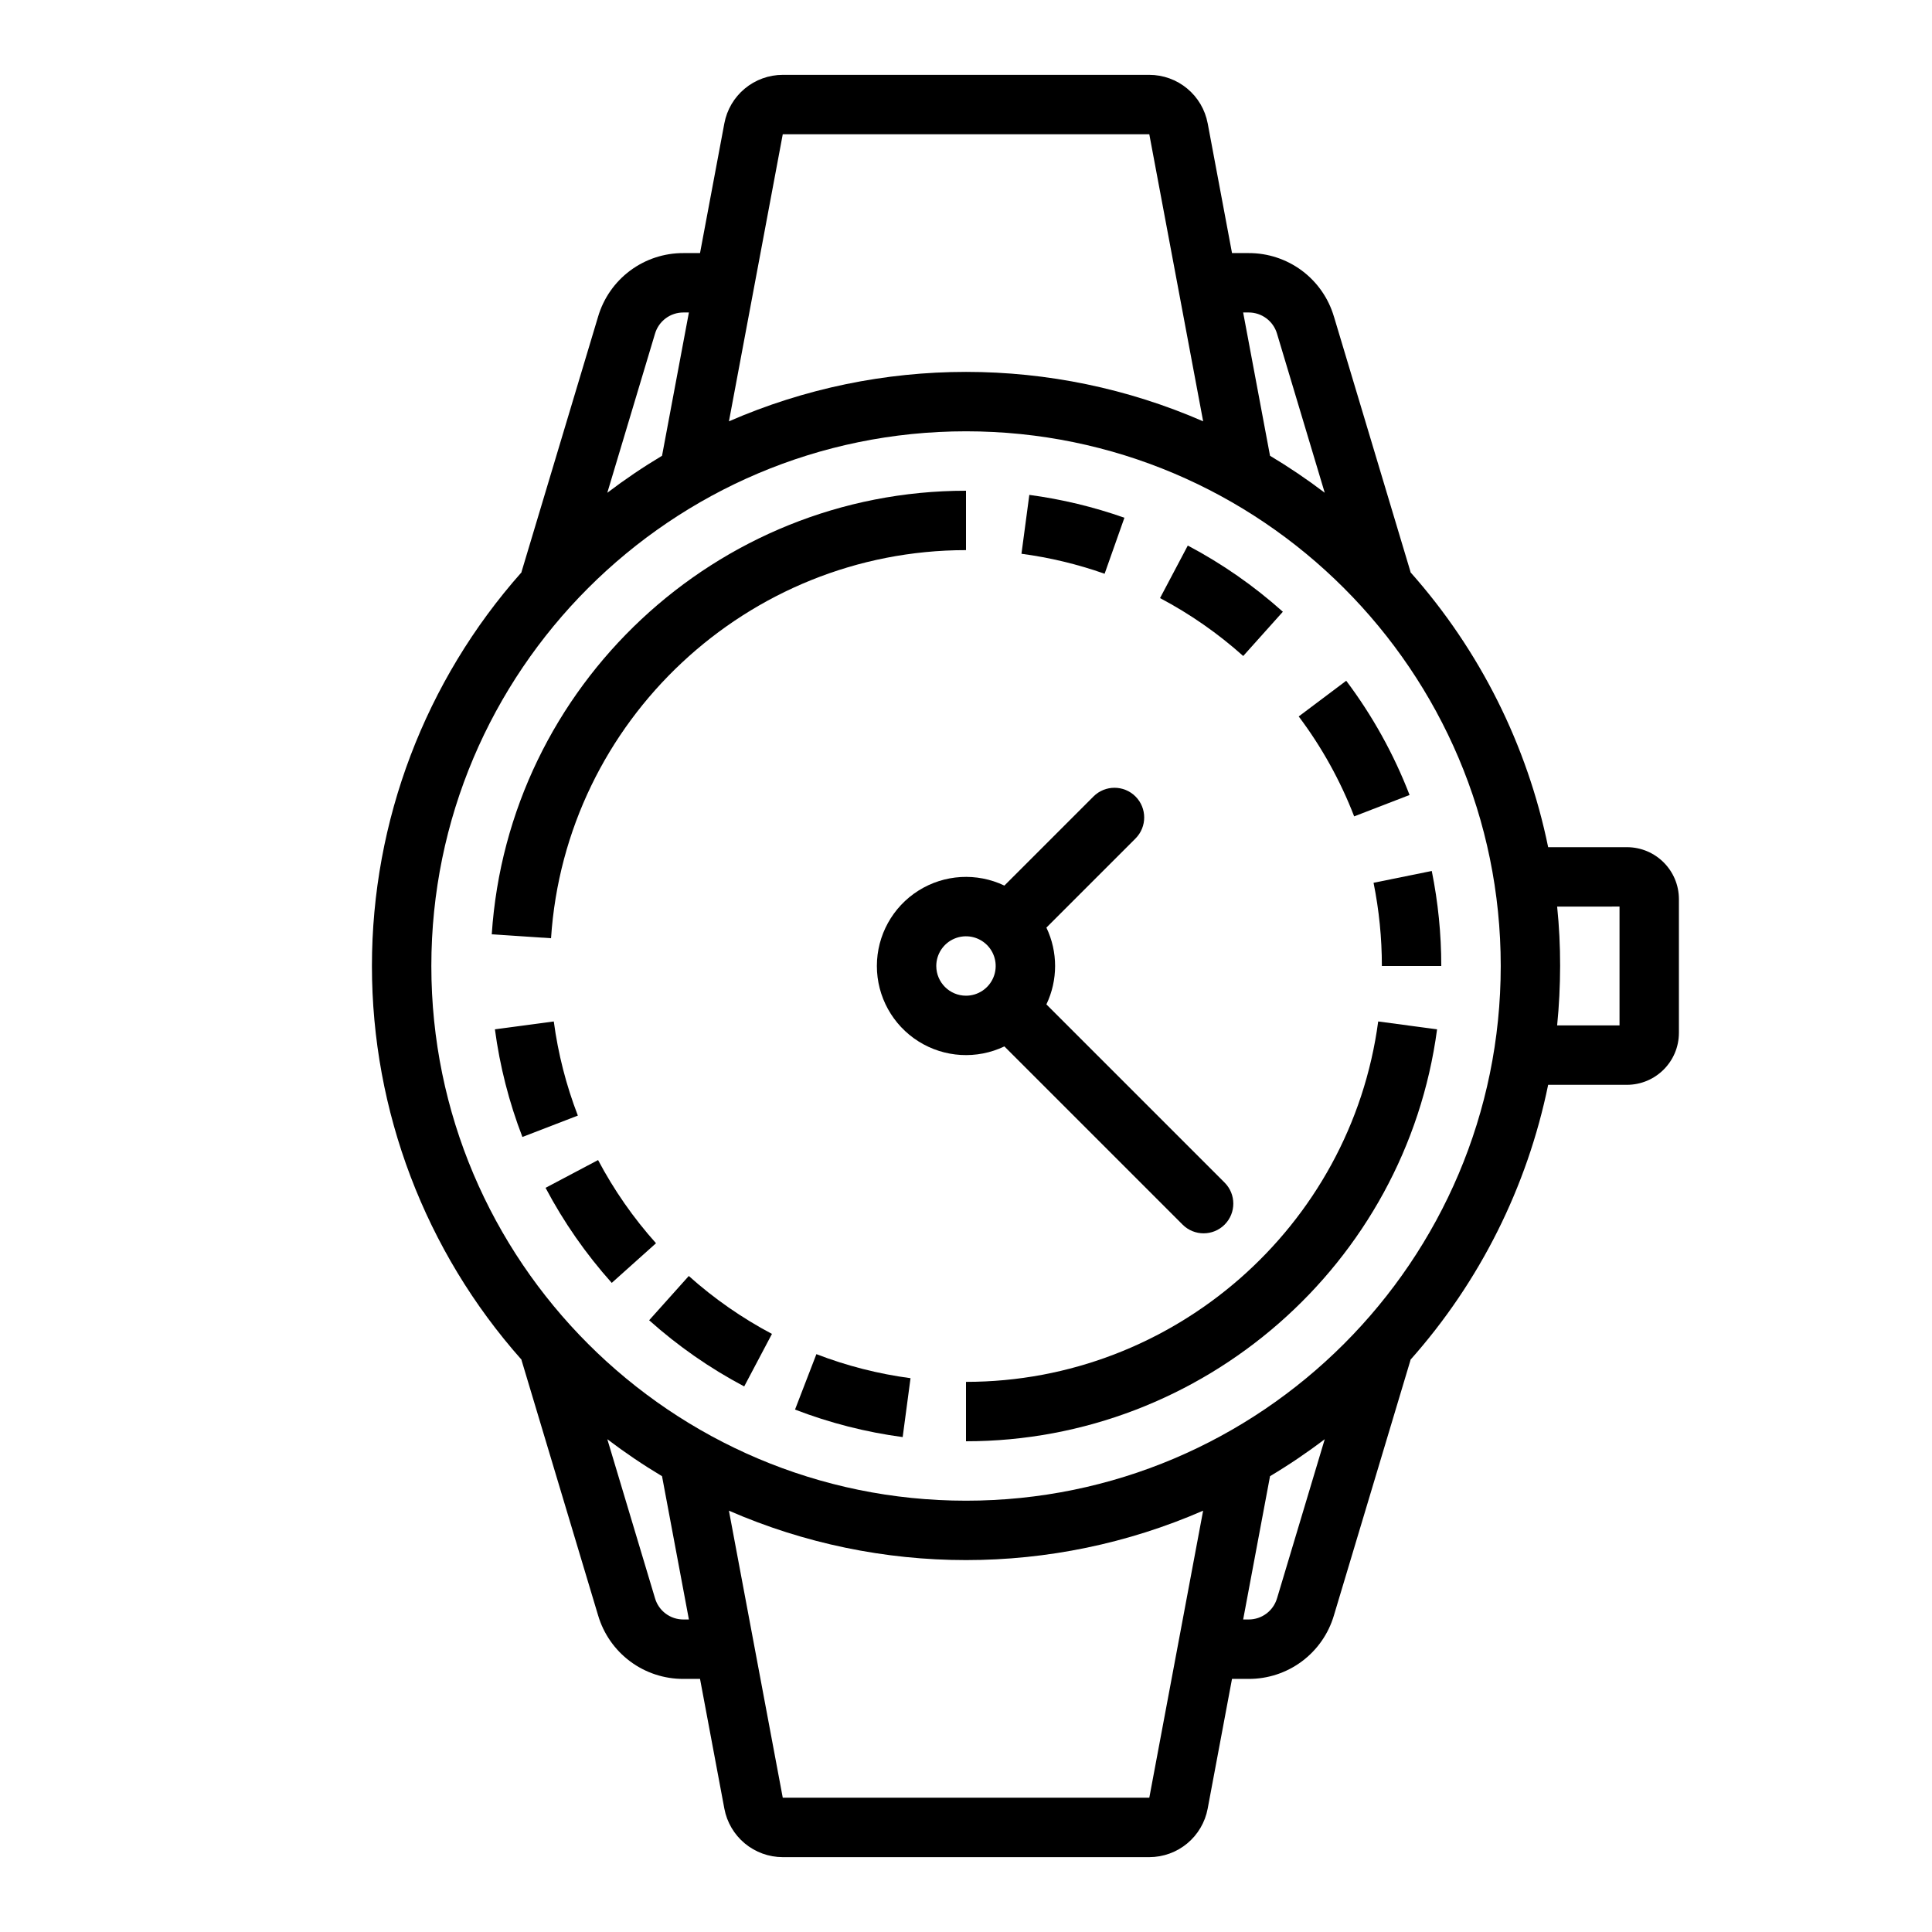
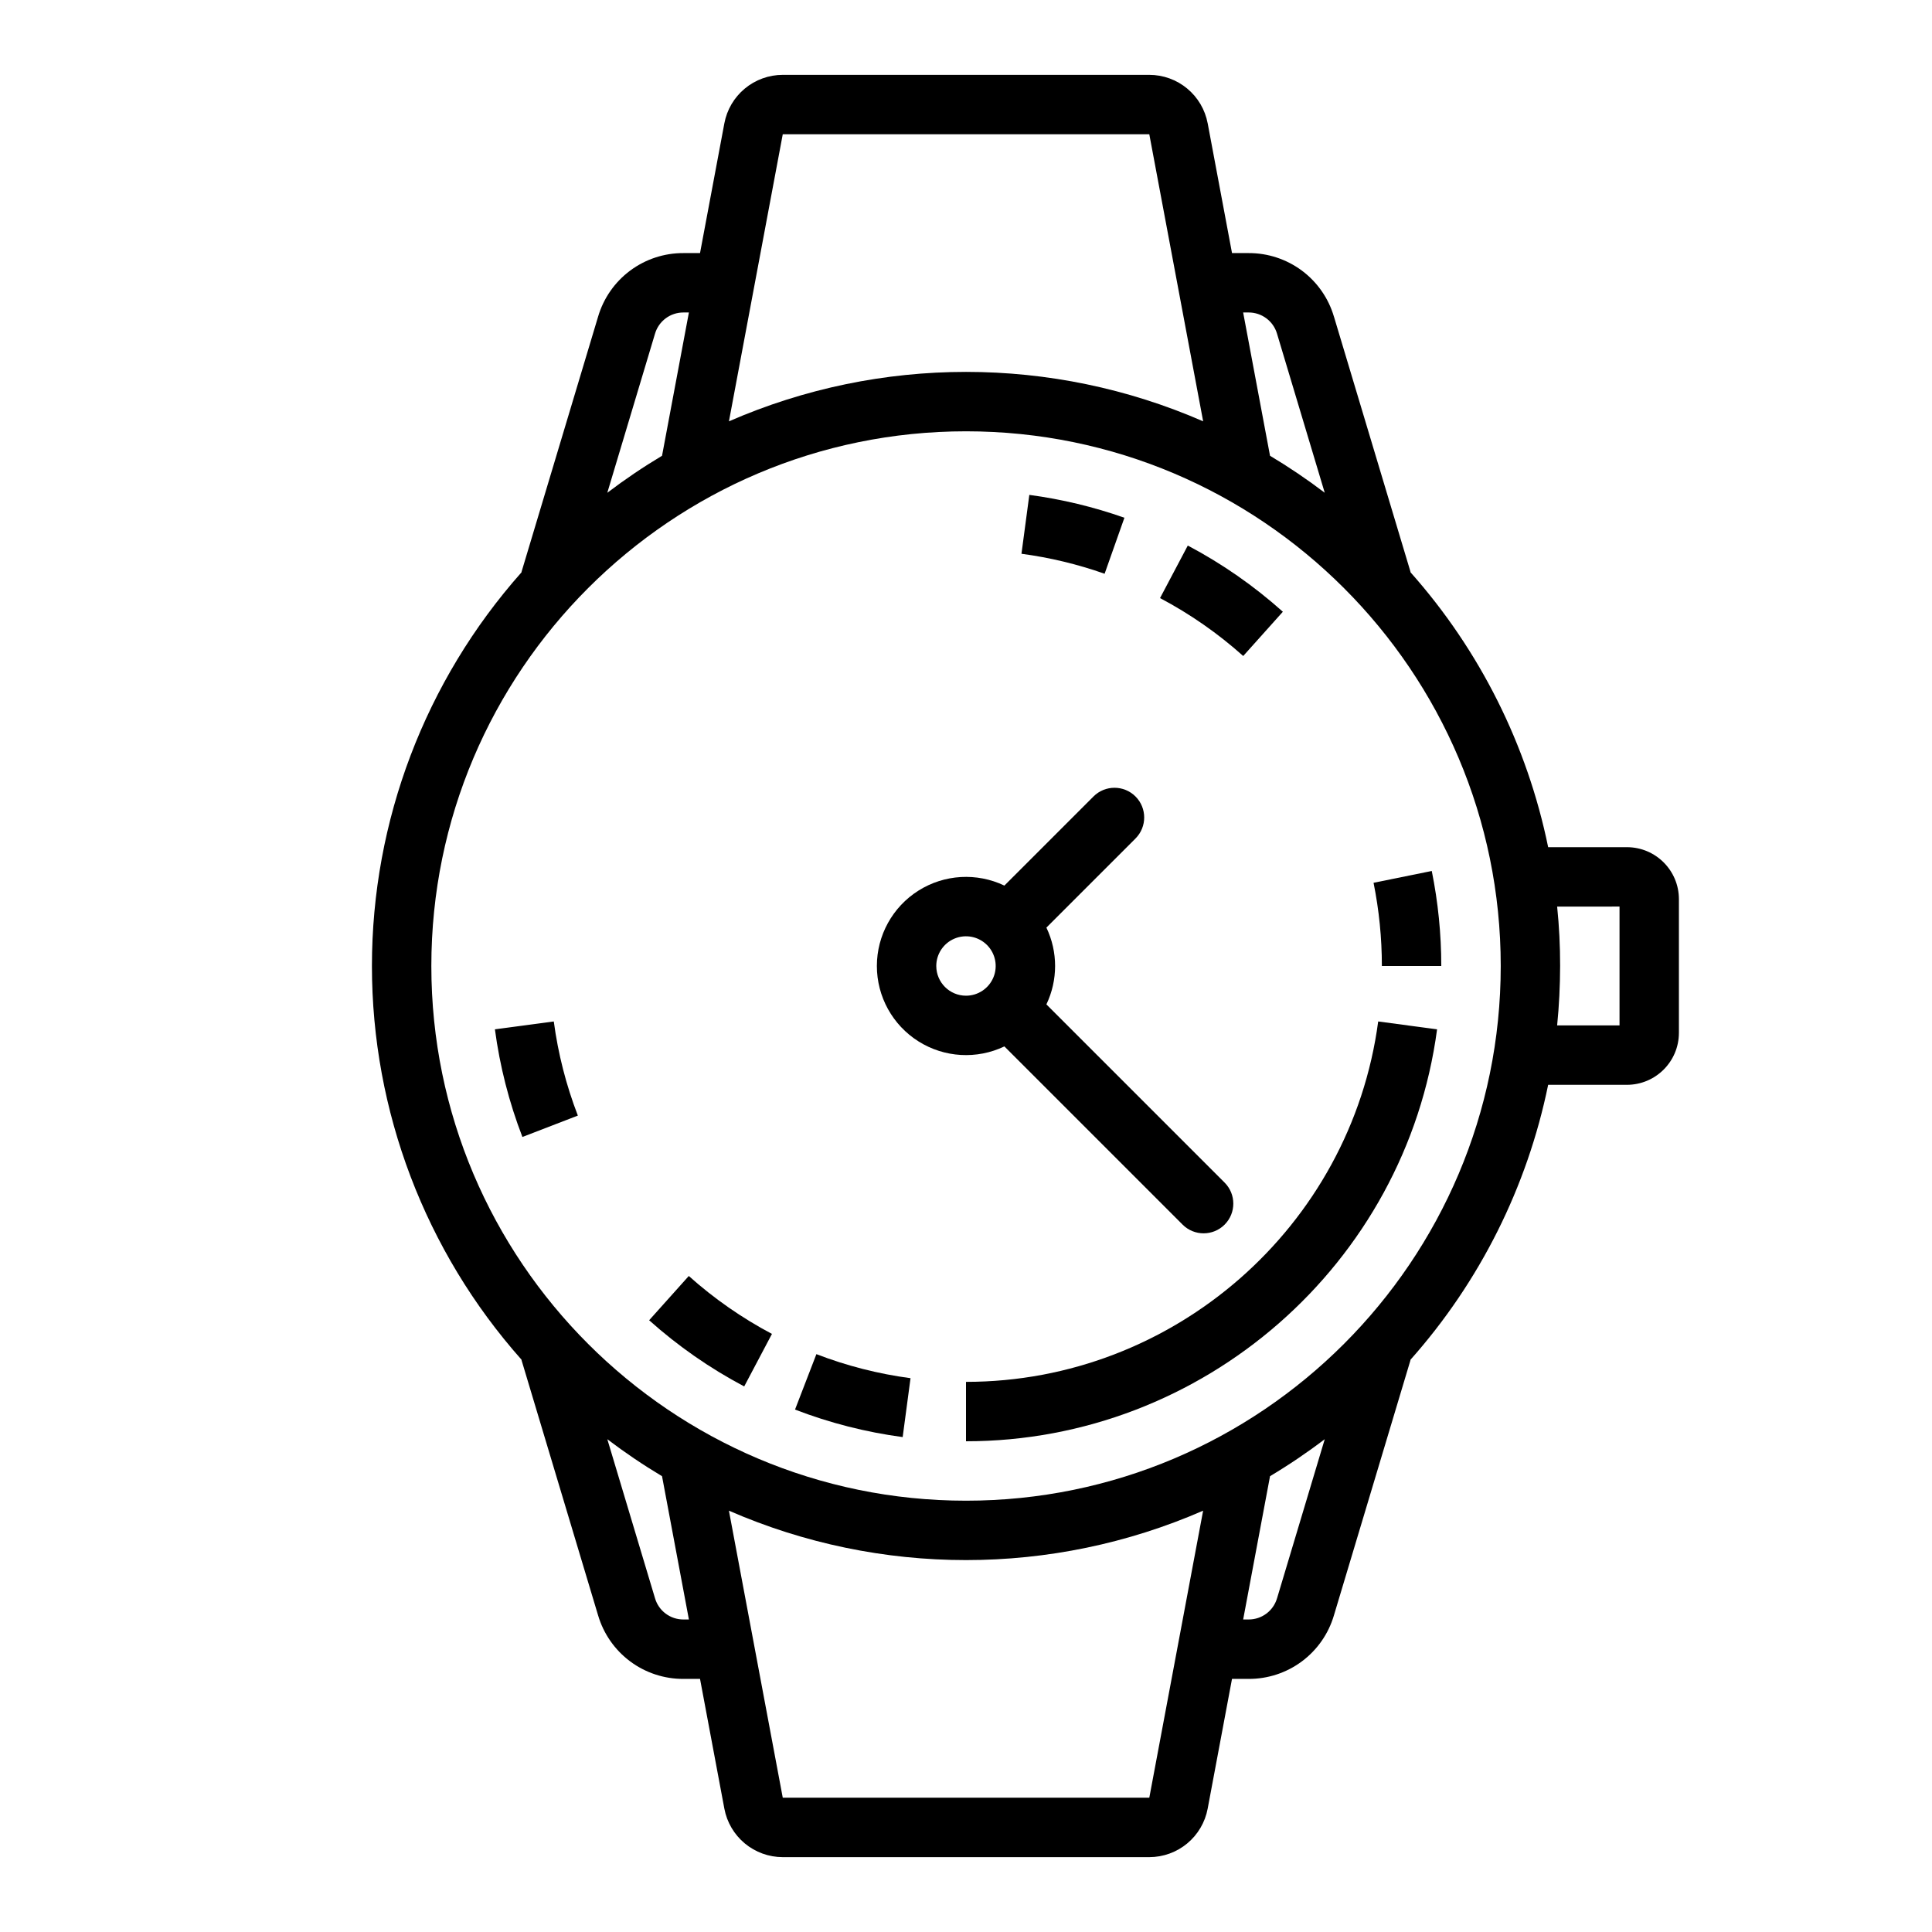
<svg xmlns="http://www.w3.org/2000/svg" fill="#000000" width="800px" height="800px" version="1.1" viewBox="144 144 512 512">
  <g>
    <path d="m376.38 400c0 8.105 4.16 15.648 11.02 19.973 6.859 4.324 15.453 4.828 22.773 1.336l47.23 47.23c3.074 3.074 8.059 3.074 11.133 0 3.074-3.074 3.074-8.059 0-11.133l-47.23-47.23c3.074-6.438 3.074-13.918 0-20.352l23.617-23.617h-0.004c3.074-3.074 3.074-8.059 0-11.133s-8.059-3.074-11.133 0l-23.617 23.617h0.004c-7.32-3.496-15.914-2.992-22.773 1.332-6.859 4.328-11.02 11.867-11.02 19.977zm15.742 0c0-3.184 1.918-6.055 4.859-7.273s6.328-0.547 8.582 1.707c2.25 2.25 2.922 5.637 1.703 8.578-1.215 2.941-4.086 4.859-7.269 4.859-4.348-0.004-7.867-3.527-7.875-7.871z" />
    <path d="m588.93 417.71v-35.426c-0.008-7.606-6.168-13.766-13.773-13.773h-20.879c-5.539-27.059-18.113-52.176-36.457-72.824-0.027-0.098-0.039-0.195-0.066-0.289l-20.25-67.504-0.004 0.004c-1.438-4.879-4.422-9.156-8.5-12.191-4.078-3.031-9.031-4.66-14.113-4.637h-4.391l-6.449-34.387h-0.004c-0.676-3.609-2.594-6.867-5.418-9.211-2.824-2.348-6.379-3.633-10.051-3.637h-97.141c-3.672 0.004-7.231 1.289-10.055 3.637-2.824 2.344-4.742 5.602-5.418 9.211l-6.449 34.387h-4.391c-5.086-0.023-10.039 1.605-14.117 4.637-4.078 3.035-7.062 7.312-8.5 12.188l-20.25 67.504c-0.027 0.098-0.043 0.191-0.066 0.289-25.527 28.75-39.625 65.863-39.625 104.31 0 38.449 14.098 75.562 39.625 104.31 0.027 0.098 0.039 0.195 0.066 0.289l20.25 67.504v-0.004c1.438 4.879 4.422 9.156 8.5 12.191 4.078 3.035 9.031 4.66 14.117 4.637h4.391l6.449 34.387c0.676 3.609 2.594 6.867 5.418 9.215 2.824 2.344 6.383 3.629 10.055 3.633h97.141c3.672-0.004 7.227-1.289 10.051-3.633 2.824-2.348 4.742-5.606 5.418-9.215l6.449-34.387h4.394c5.082 0.023 10.035-1.602 14.113-4.637 4.078-3.035 7.062-7.312 8.5-12.188l20.25-67.504c0.027-0.098 0.043-0.191 0.066-0.289l0.004 0.004c18.344-20.648 30.918-45.77 36.457-72.824h20.879c7.606-0.012 13.766-6.172 13.773-13.777zm-114.04-190.9c3.477-0.016 6.551 2.273 7.531 5.609l12.648 42.168h0.004c-4.648-3.535-9.492-6.805-14.504-9.805l-7.121-37.973zm-123.45-47.23 97.137 0.004 14.27 76.07c-40.07-17.465-85.602-17.465-125.67 0zm-33.852 52.84c0.984-3.34 4.059-5.625 7.539-5.609h1.438l-7.121 37.973c-5.012 2.996-9.852 6.269-14.504 9.805zm82.422 25.879c78.129 0 141.7 63.566 141.7 141.7 0 78.133-63.566 141.7-141.7 141.7-78.133 0-141.7-63.566-141.7-141.7 0-78.133 63.566-141.7 141.7-141.7zm-74.883 314.88c-3.481 0.016-6.555-2.269-7.535-5.609l-12.648-42.168h-0.004c4.652 3.535 9.492 6.809 14.504 9.805l7.121 37.973zm123.45 47.23h-97.137l-14.27-76.07v0.004c40.07 17.461 85.598 17.461 125.67 0zm33.852-52.84h-0.004c-0.984 3.34-4.055 5.625-7.535 5.609h-1.438l7.121-37.973h-0.004c5.012-2.996 9.855-6.269 14.504-9.805zm90.762-151.83h-16.531c0.516-5.184 0.777-10.43 0.789-15.742 0.008-5.312-0.254-10.562-0.789-15.742l16.531-0.004z" />
-     <path d="m400 289.79v-15.742c-66.133 0-121.34 51.641-125.68 117.56l15.711 1.031c3.793-57.672 52.098-102.85 109.97-102.85z" />
    <path d="m290.76 414.7-15.605 2.082v-0.004c1.301 9.766 3.746 19.34 7.289 28.531l14.688-5.664 0.004-0.004c-3.098-8.035-5.238-16.406-6.375-24.941z" />
-     <path d="m317.85 473.47c-5.996-6.695-11.148-14.098-15.352-22.043l-13.918 7.359c4.801 9.078 10.691 17.539 17.539 25.191z" />
    <path d="m316.03 493.88c7.652 6.848 16.113 12.738 25.191 17.539l7.356-13.918c-7.941-4.203-15.344-9.355-22.039-15.352z" />
    <path d="m354.69 517.55c9.188 3.543 18.766 5.988 28.527 7.293l2.082-15.605-0.004-0.004c-8.535-1.137-16.906-3.273-24.941-6.371z" />
    <path d="m400 510.21v15.742c62.879 0 116.55-46.934 124.84-109.17l-15.605-2.082c-7.258 54.449-54.219 95.508-109.24 95.508z" />
    <path d="m510.21 400h15.742c0.004-8.457-0.84-16.895-2.519-25.184l-15.43 3.133h0.004c1.465 7.258 2.203 14.645 2.203 22.051z" />
-     <path d="m517.55 354.68c-4.172-10.816-9.824-21.004-16.789-30.273l-12.586 9.457h-0.004c6.098 8.109 11.043 17.02 14.695 26.484z" />
    <path d="m483.97 306.12c-7.652-6.852-16.113-12.742-25.191-17.543l-7.356 13.918v0.004c7.945 4.199 15.344 9.355 22.043 15.348z" />
    <path d="m441.98 281.21c-8.168-2.883-16.613-4.914-25.199-6.059l-2.082 15.605h0.004c7.508 1 14.891 2.777 22.031 5.297z" />
  </g>
</svg>